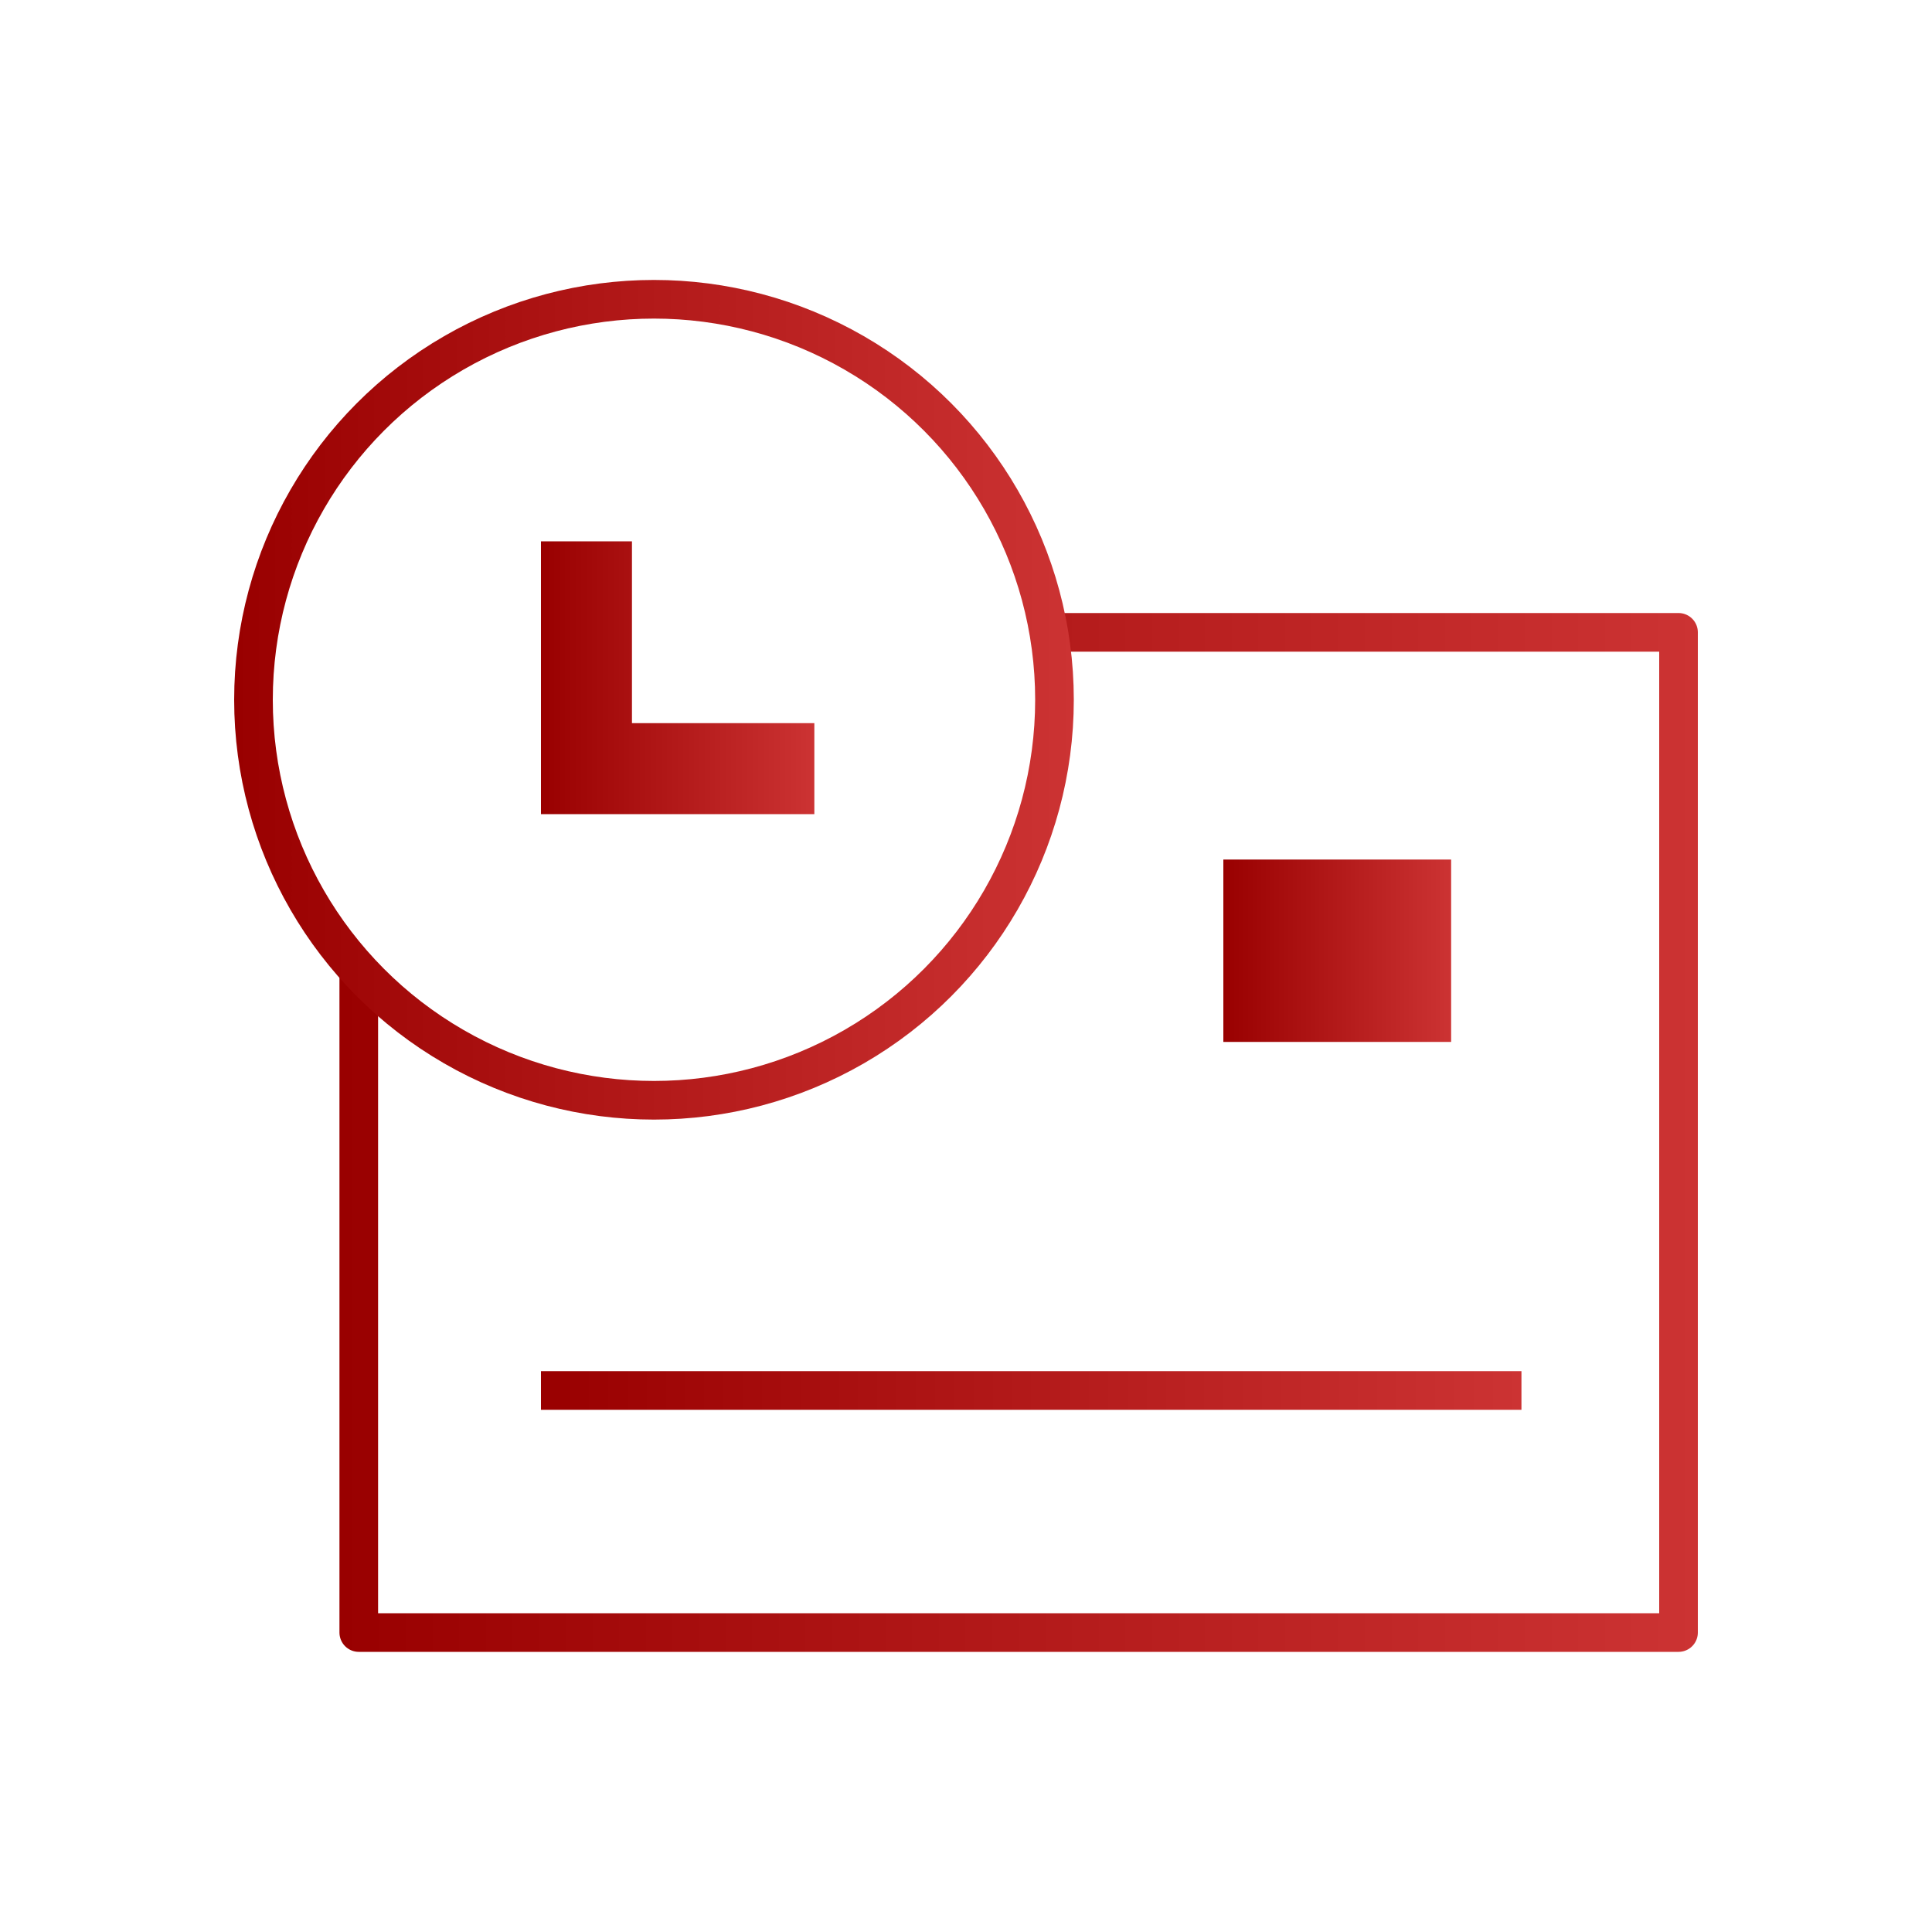
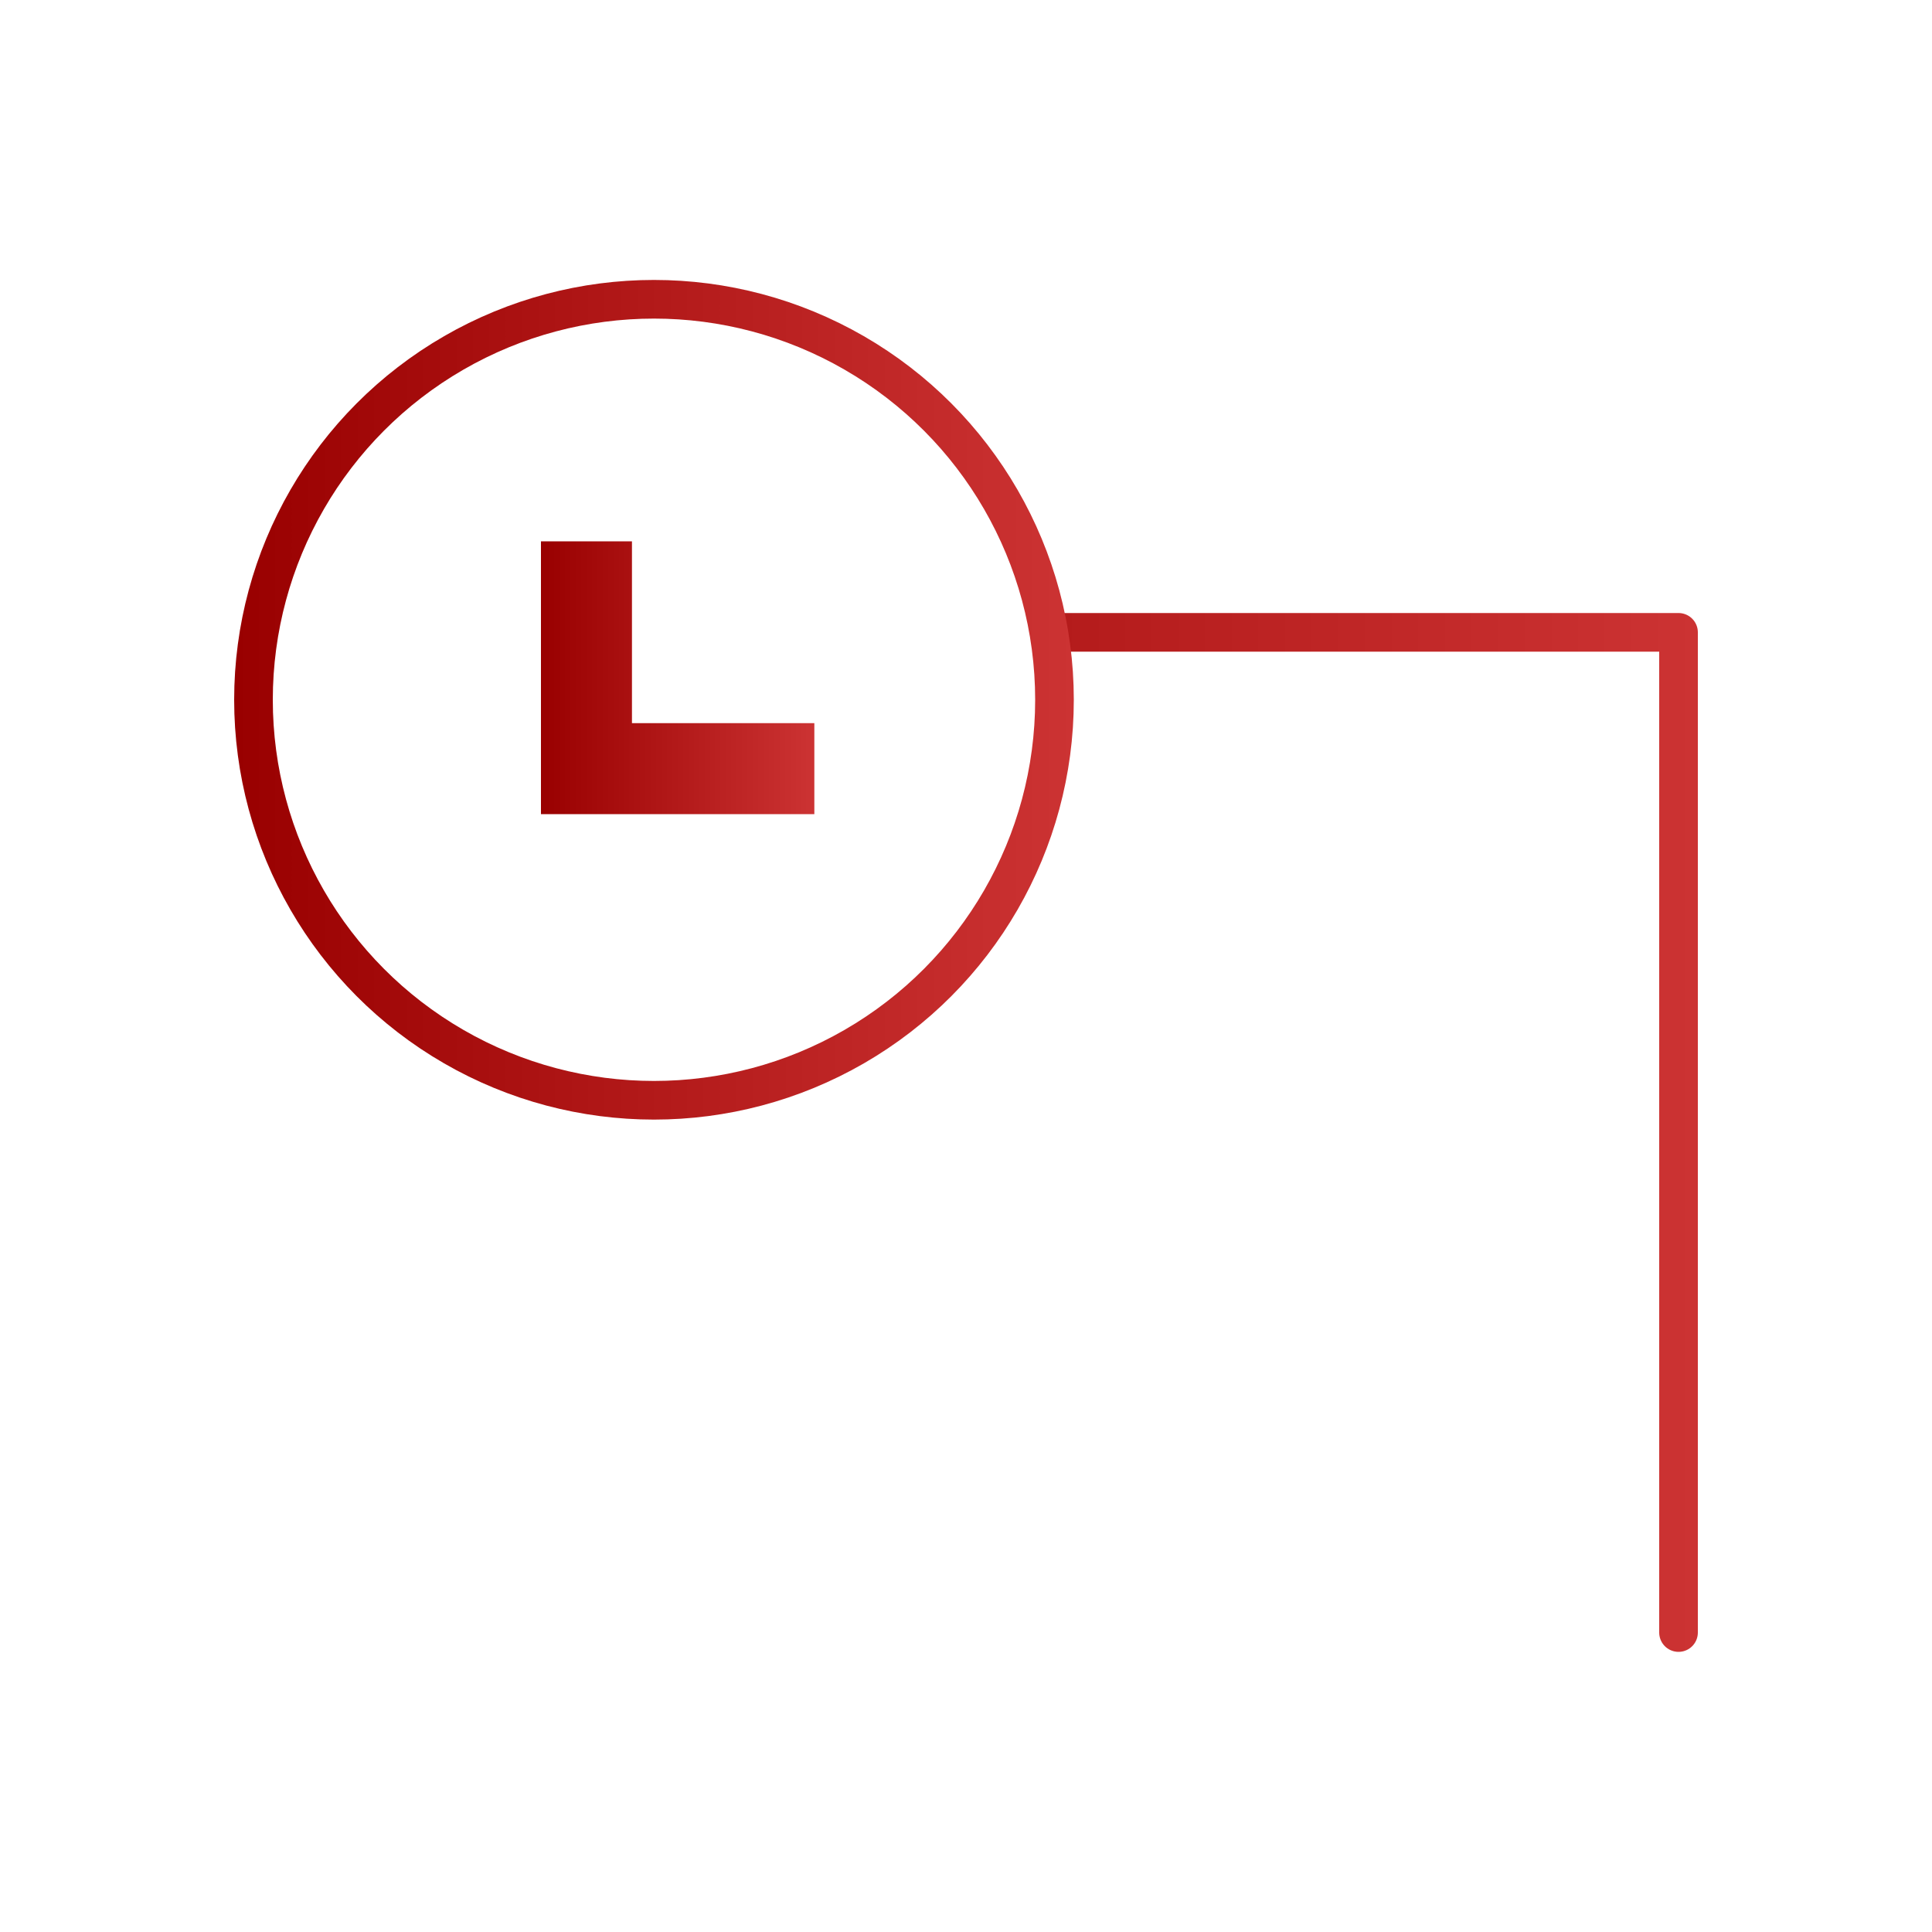
<svg xmlns="http://www.w3.org/2000/svg" xmlns:xlink="http://www.w3.org/1999/xlink" id="unicode-msg" viewBox="0 0 100 100">
  <defs>
    <linearGradient id="linear-gradient" x1="17.57" y1="58.62" x2="87.88" y2="58.62" gradientUnits="userSpaceOnUse">
      <stop offset="0" stop-color="#900" />
      <stop offset="1" stop-color="#c33" />
    </linearGradient>
    <linearGradient id="linear-gradient-2" x1="63.32" y1="49.21" x2="75.11" y2="49.21" gradientUnits="userSpaceOnUse">
      <stop offset="0" stop-color="#900" />
      <stop offset="1" stop-color="#c33" />
    </linearGradient>
    <linearGradient id="linear-gradient-3" x1="28" y1="35.08" x2="42.15" y2="35.08" xlink:href="#linear-gradient-2" />
    <linearGradient id="linear-gradient-4" x1="12.12" y1="36.22" x2="55.58" y2="36.22" xlink:href="#linear-gradient" />
    <linearGradient id="linear-gradient-5" x1="28" y1="71.97" x2="78.75" y2="71.97" xlink:href="#linear-gradient" />
  </defs>
-   <path d="M55,32.73h31.88v51.77H18.57v-34.35" style="fill: none; stroke: url(#linear-gradient); stroke-linejoin: round; stroke-width: 2px;" />
-   <rect x="63.32" y="44.49" width="11.79" height="9.44" style="fill: url(#linear-gradient-2);" />
+   <path d="M55,32.73h31.88v51.77v-34.35" style="fill: none; stroke: url(#linear-gradient); stroke-linejoin: round; stroke-width: 2px;" />
  <polygon points="42.15 37.43 42.15 42.14 28 42.14 28 28.02 32.71 28.02 32.71 37.43 42.15 37.43" style="fill: url(#linear-gradient-3);" />
  <circle cx="33.85" cy="36.22" r="20.73" style="fill: none; stroke: url(#linear-gradient-4); stroke-linejoin: round; stroke-width: 2px;" />
-   <line x1="28" y1="71.97" x2="78.75" y2="71.97" style="fill: none; stroke: url(#linear-gradient-5); stroke-linejoin: round; stroke-width: 2px;" />
</svg>